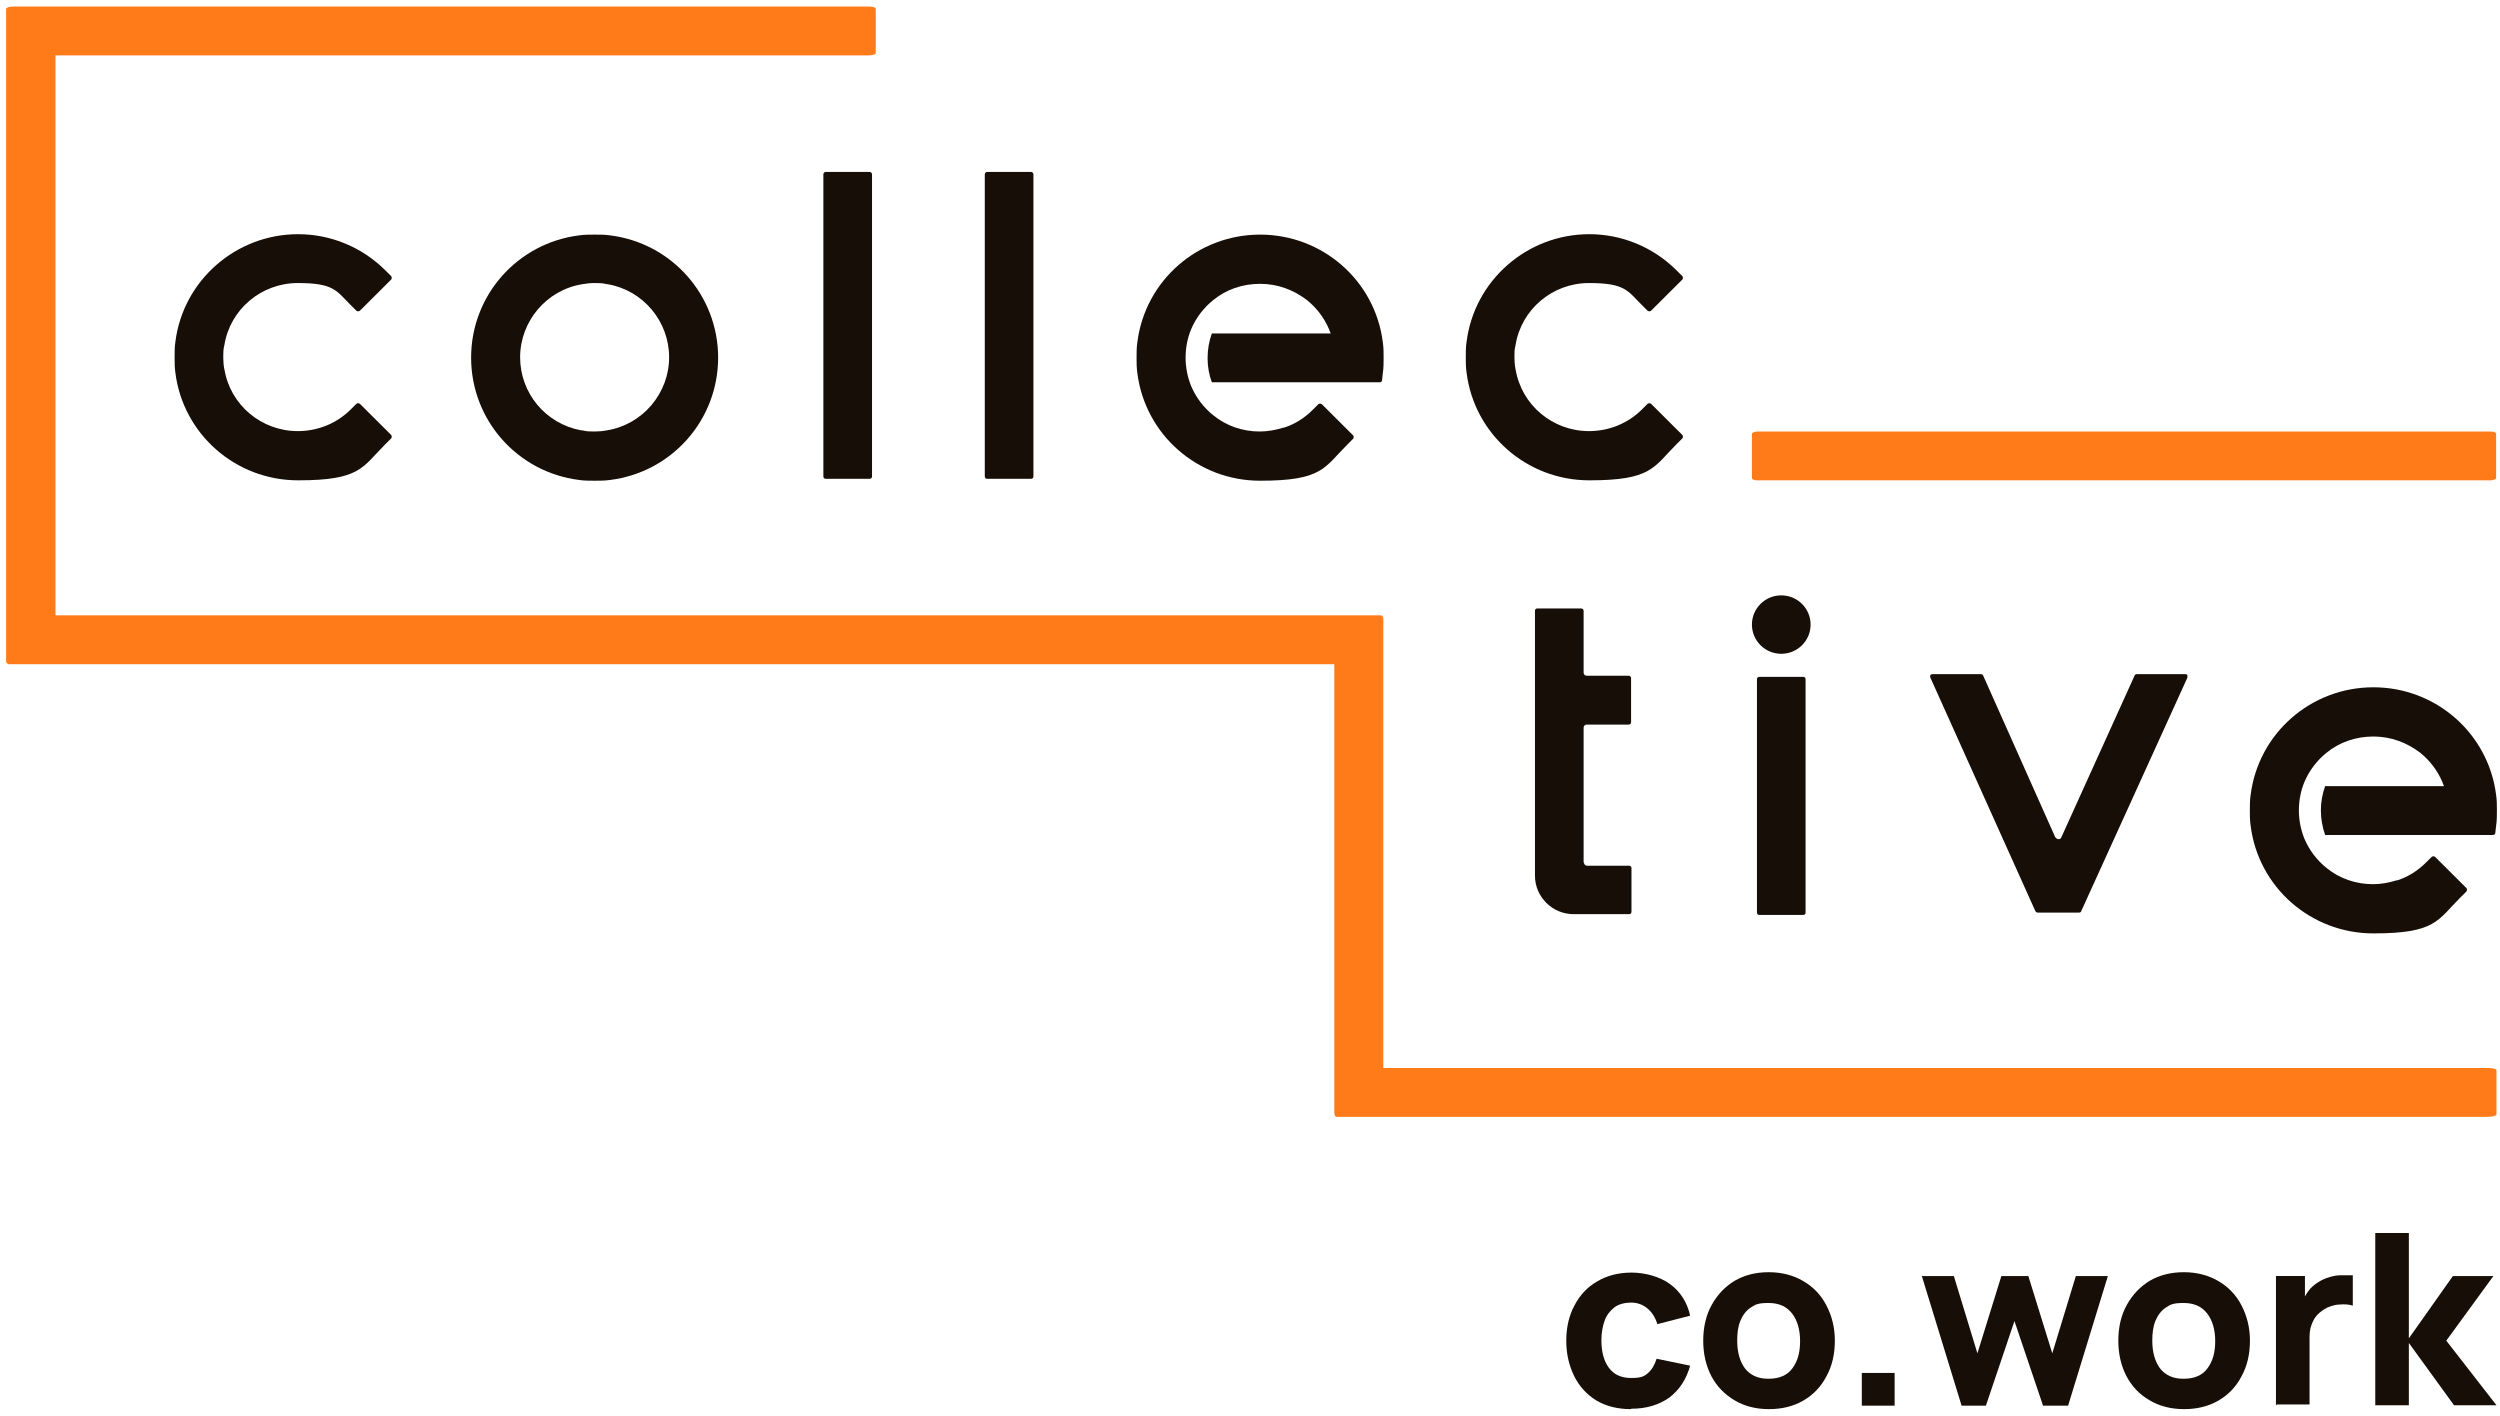
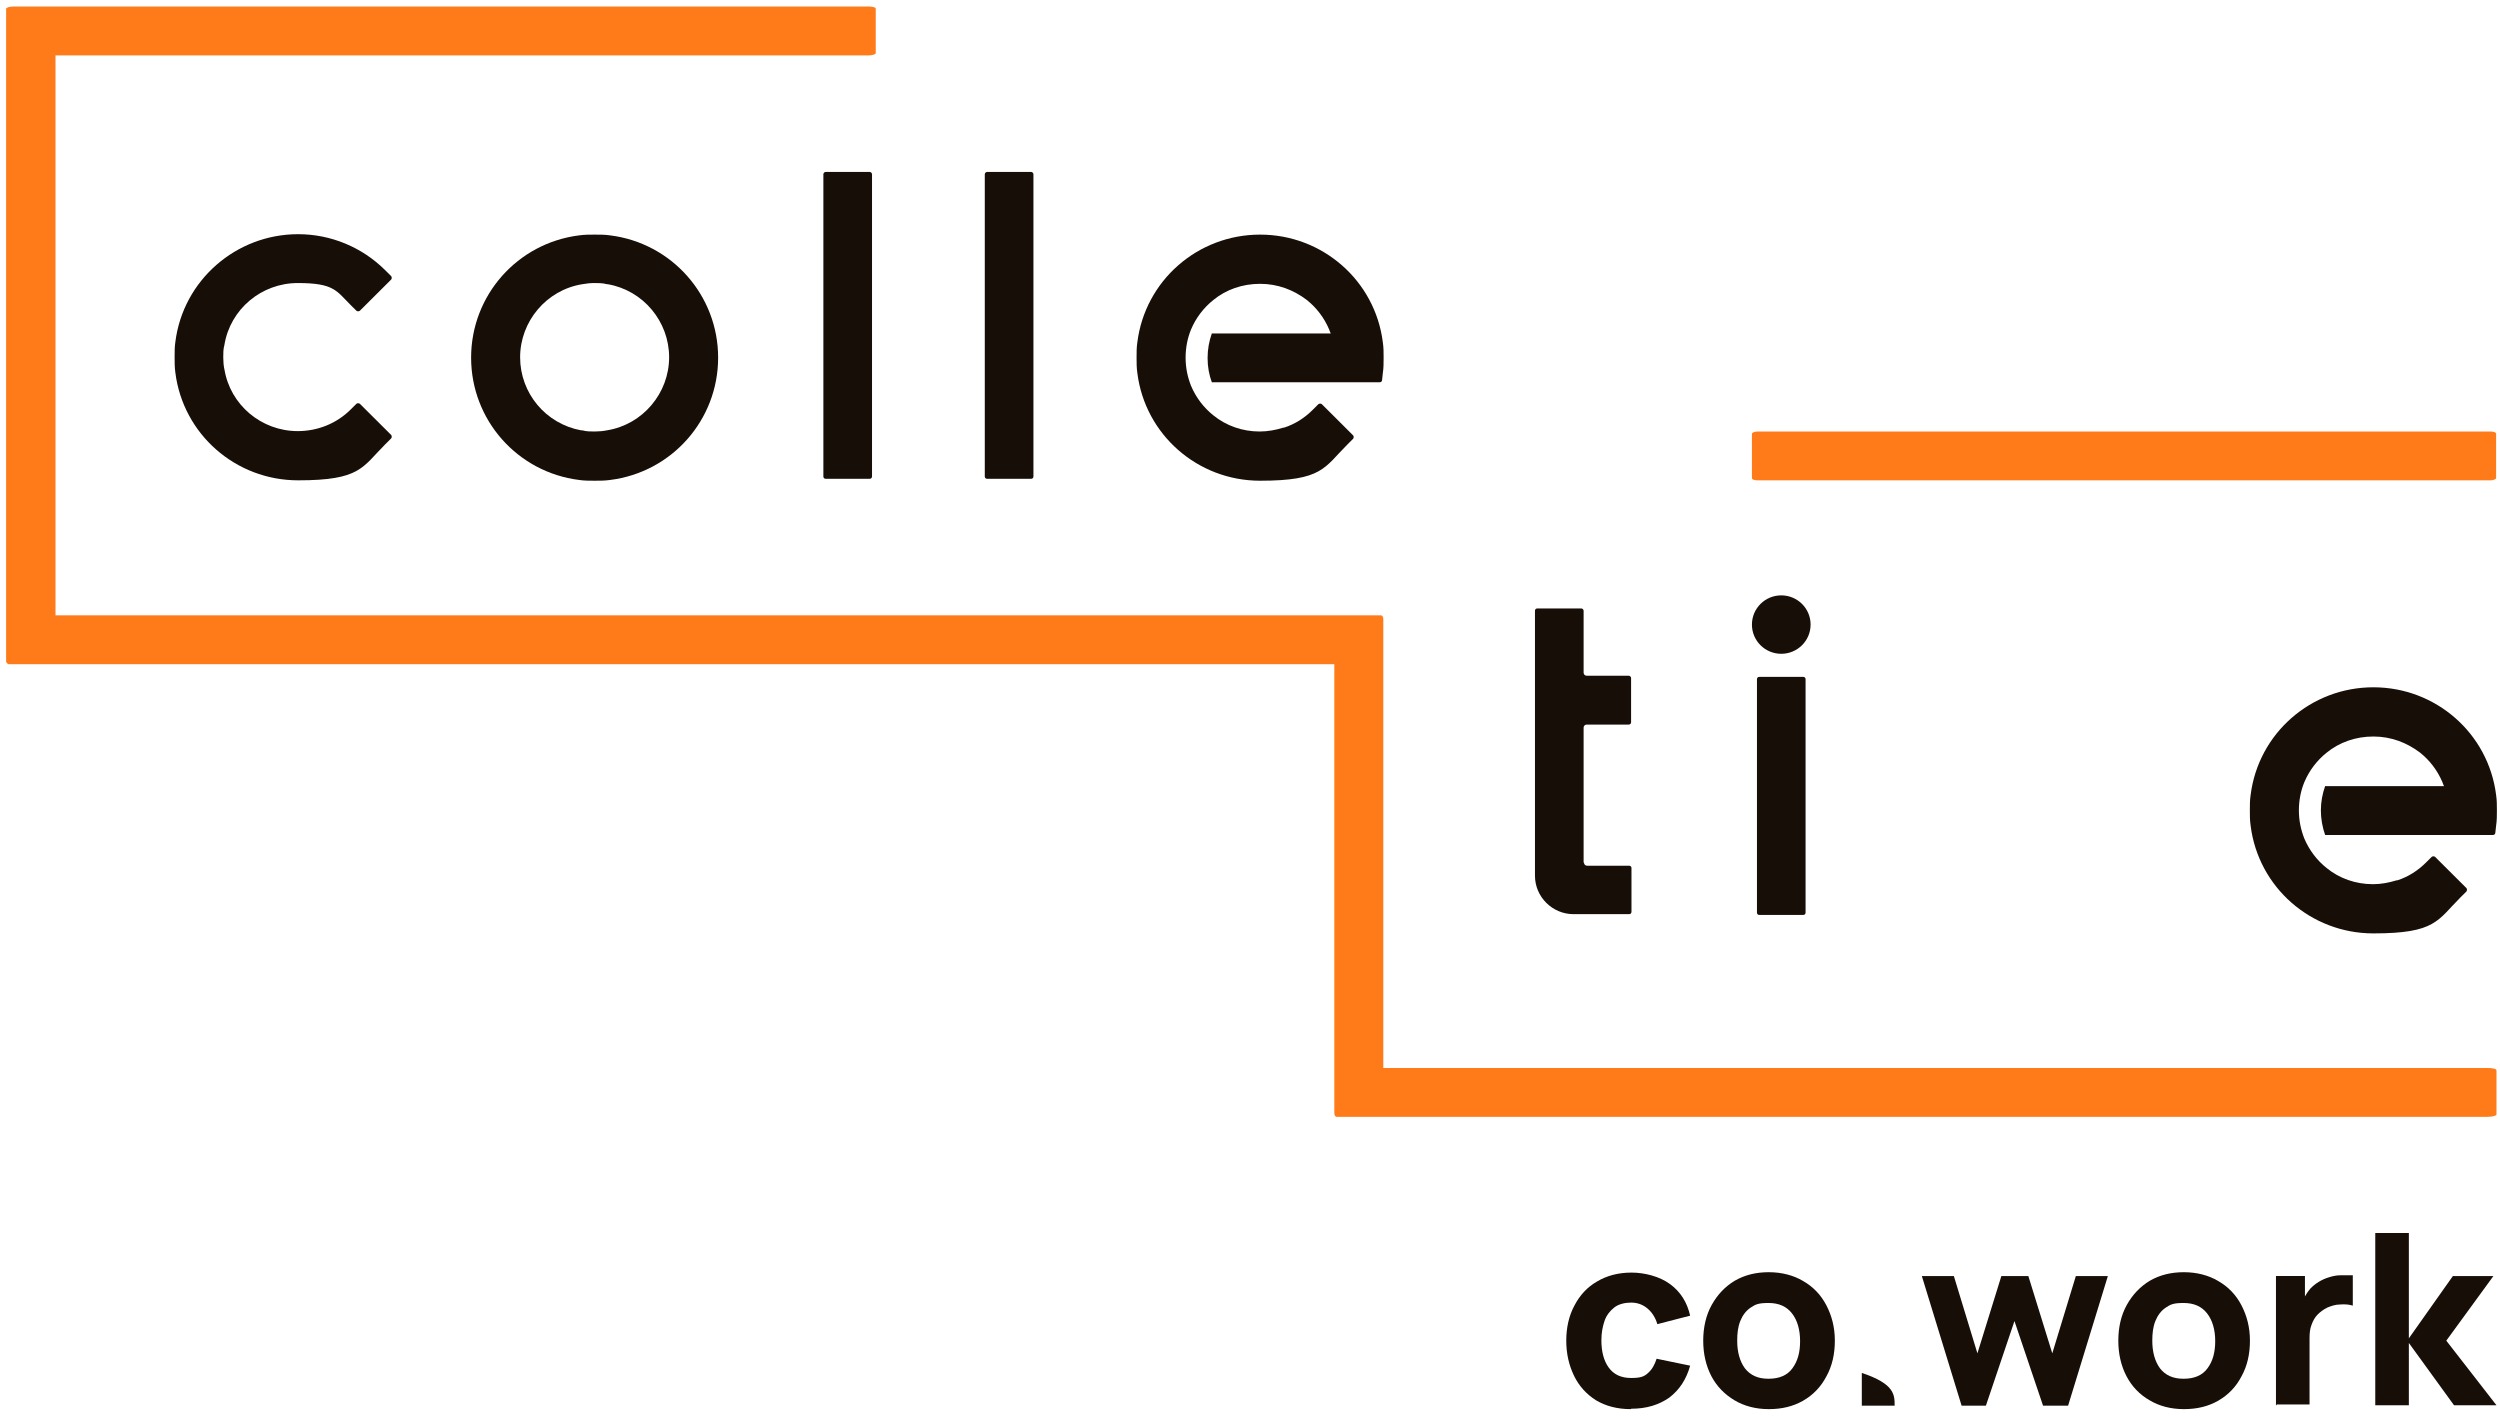
<svg xmlns="http://www.w3.org/2000/svg" viewBox="1959 2476.5 83 47" width="83" height="47" data-guides="{&quot;vertical&quot;:[],&quot;horizontal&quot;:[]}">
  <path fill="#170E07" stroke="none" fill-opacity="1" stroke-width="1" stroke-opacity="1" color="rgb(51, 51, 51)" font-size-adjust="none" id="tSvg133ef3cd35c" title="Path 1" d="M 2037.859 2523.167 C 2037.859 2521.256 2037.859 2519.346 2037.859 2517.435C 2038.231 2517.435 2038.603 2517.435 2038.974 2517.435C 2038.974 2518.601 2038.974 2519.767 2038.974 2520.933C 2039.461 2520.244 2039.948 2519.554 2040.435 2518.865C 2040.884 2518.865 2041.332 2518.865 2041.781 2518.865C 2041.26 2519.58 2040.738 2520.295 2040.217 2521.01C 2040.773 2521.725 2041.328 2522.44 2041.883 2523.155C 2041.413 2523.155 2040.943 2523.155 2040.474 2523.155C 2039.974 2522.465 2039.474 2521.776 2038.974 2521.086C 2038.974 2521.776 2038.974 2522.465 2038.974 2523.155C 2038.603 2523.155 2038.231 2523.155 2037.859 2523.155C 2037.859 2523.159 2037.859 2523.163 2037.859 2523.167Z" />
  <path fill="#170E07" stroke="none" fill-opacity="1" stroke-width="1" stroke-opacity="1" color="rgb(51, 51, 51)" font-size-adjust="none" id="tSvg21dcbc1ac3" title="Path 2" d="M 2034.562 2523.167 C 2034.562 2521.733 2034.562 2520.299 2034.562 2518.864C 2034.883 2518.864 2035.203 2518.864 2035.524 2518.864C 2035.524 2519.213 2035.524 2519.562 2035.524 2519.911C 2035.489 2519.865 2035.455 2519.818 2035.421 2519.771C 2035.472 2519.618 2035.549 2519.49 2035.639 2519.362C 2035.729 2519.235 2035.844 2519.145 2035.985 2519.056C 2036.088 2518.992 2036.203 2518.941 2036.331 2518.903C 2036.459 2518.864 2036.574 2518.839 2036.715 2518.839C 2036.843 2518.839 2036.972 2518.839 2037.113 2518.839C 2037.113 2519.175 2037.113 2519.511 2037.113 2519.847C 2036.997 2519.809 2036.856 2519.796 2036.69 2519.809C 2036.536 2519.809 2036.395 2519.86 2036.267 2519.911C 2036.139 2519.975 2036.036 2520.052 2035.947 2520.141C 2035.857 2520.231 2035.793 2520.345 2035.742 2520.486C 2035.69 2520.614 2035.677 2520.767 2035.677 2520.933C 2035.677 2521.665 2035.677 2522.397 2035.677 2523.129C 2035.314 2523.129 2034.951 2523.129 2034.588 2523.129C 2034.58 2523.142 2034.571 2523.154 2034.562 2523.167Z" />
  <path fill="#170E07" stroke="none" fill-opacity="1" stroke-width="1" stroke-opacity="1" color="rgb(51, 51, 51)" font-size-adjust="none" id="tSvg13d818b7e21" title="Path 3" d="M 2031.507 2523.283 C 2031.071 2523.283 2030.687 2523.181 2030.366 2522.989C 2030.033 2522.798 2029.777 2522.529 2029.597 2522.185C 2029.418 2521.84 2029.328 2521.444 2029.328 2521.01C 2029.328 2520.576 2029.418 2520.167 2029.61 2519.823C 2029.802 2519.478 2030.059 2519.21 2030.379 2519.018C 2030.712 2518.827 2031.084 2518.737 2031.507 2518.737C 2031.929 2518.737 2032.327 2518.839 2032.647 2519.031C 2032.98 2519.222 2033.237 2519.491 2033.416 2519.835C 2033.595 2520.18 2033.698 2520.563 2033.698 2521.01C 2033.698 2521.457 2033.608 2521.853 2033.416 2522.198C 2033.237 2522.542 2032.98 2522.81 2032.647 2523.002C 2032.314 2523.193 2031.942 2523.283 2031.507 2523.283ZM 2031.507 2522.274 C 2031.853 2522.274 2032.122 2522.159 2032.288 2521.929C 2032.468 2521.687 2032.545 2521.393 2032.545 2521.023C 2032.545 2520.653 2032.455 2520.333 2032.275 2520.104C 2032.096 2519.874 2031.84 2519.759 2031.494 2519.759C 2031.148 2519.759 2031.058 2519.81 2030.904 2519.912C 2030.751 2520.014 2030.635 2520.167 2030.558 2520.359C 2030.481 2520.55 2030.456 2520.767 2030.456 2521.01C 2030.456 2521.393 2030.545 2521.7 2030.712 2521.929C 2030.891 2522.159 2031.148 2522.274 2031.481 2522.274C 2031.49 2522.274 2031.498 2522.274 2031.507 2522.274Z" />
  <path fill="#170E07" stroke="none" fill-opacity="1" stroke-width="1" stroke-opacity="1" color="rgb(51, 51, 51)" font-size-adjust="none" id="tSvg111814c2057" title="Path 4" d="M 2024.125 2523.168 C 2023.685 2521.733 2023.245 2520.299 2022.805 2518.865C 2023.159 2518.865 2023.514 2518.865 2023.868 2518.865C 2024.129 2519.72 2024.389 2520.576 2024.65 2521.431C 2024.915 2520.576 2025.18 2519.72 2025.445 2518.865C 2025.744 2518.865 2026.043 2518.865 2026.341 2518.865C 2026.606 2519.72 2026.871 2520.576 2027.136 2521.431C 2027.397 2520.576 2027.657 2519.72 2027.918 2518.865C 2028.272 2518.865 2028.627 2518.865 2028.981 2518.865C 2028.541 2520.299 2028.101 2521.733 2027.661 2523.168C 2027.384 2523.168 2027.106 2523.168 2026.829 2523.168C 2026.512 2522.231 2026.196 2521.295 2025.88 2520.359C 2025.564 2521.295 2025.248 2522.231 2024.932 2523.168C 2024.654 2523.168 2024.377 2523.168 2024.099 2523.168C 2024.108 2523.168 2024.116 2523.168 2024.125 2523.168Z" />
-   <path fill="#170E07" stroke="none" fill-opacity="1" stroke-width="1" stroke-opacity="1" color="rgb(51, 51, 51)" font-size-adjust="none" id="tSvg142286d079c" title="Path 5" d="M 2020.812 2523.168 C 2020.812 2522.806 2020.812 2522.444 2020.812 2522.082C 2021.176 2522.082 2021.539 2522.082 2021.902 2522.082C 2021.902 2522.444 2021.902 2522.806 2021.902 2523.168C 2021.539 2523.168 2021.176 2523.168 2020.812 2523.168Z" />
+   <path fill="#170E07" stroke="none" fill-opacity="1" stroke-width="1" stroke-opacity="1" color="rgb(51, 51, 51)" font-size-adjust="none" id="tSvg142286d079c" title="Path 5" d="M 2020.812 2523.168 C 2020.812 2522.806 2020.812 2522.444 2020.812 2522.082C 2021.902 2522.444 2021.902 2522.806 2021.902 2523.168C 2021.539 2523.168 2021.176 2523.168 2020.812 2523.168Z" />
  <path fill="#170E07" stroke="none" fill-opacity="1" stroke-width="1" stroke-opacity="1" color="rgb(51, 51, 51)" font-size-adjust="none" id="tSvg18e3d2fe3ad" title="Path 6" d="M 2017.725 2523.283 C 2017.29 2523.283 2016.905 2523.181 2016.585 2522.989C 2016.264 2522.798 2015.995 2522.529 2015.816 2522.185C 2015.637 2521.84 2015.547 2521.444 2015.547 2521.01C 2015.547 2520.576 2015.637 2520.167 2015.829 2519.823C 2016.021 2519.478 2016.277 2519.21 2016.598 2519.018C 2016.931 2518.827 2017.303 2518.737 2017.725 2518.737C 2018.148 2518.737 2018.545 2518.839 2018.866 2519.031C 2019.199 2519.222 2019.455 2519.491 2019.635 2519.835C 2019.814 2520.18 2019.917 2520.563 2019.917 2521.01C 2019.917 2521.457 2019.827 2521.853 2019.635 2522.198C 2019.455 2522.542 2019.199 2522.81 2018.866 2523.002C 2018.533 2523.193 2018.161 2523.283 2017.725 2523.283ZM 2017.725 2522.274 C 2018.071 2522.274 2018.341 2522.159 2018.507 2521.929C 2018.687 2521.687 2018.763 2521.393 2018.763 2521.023C 2018.763 2520.653 2018.674 2520.333 2018.494 2520.104C 2018.315 2519.874 2018.059 2519.759 2017.713 2519.759C 2017.367 2519.759 2017.277 2519.81 2017.123 2519.912C 2016.969 2520.014 2016.854 2520.167 2016.777 2520.359C 2016.7 2520.55 2016.675 2520.767 2016.675 2521.01C 2016.675 2521.393 2016.764 2521.7 2016.931 2521.929C 2017.11 2522.159 2017.367 2522.274 2017.7 2522.274C 2017.708 2522.274 2017.717 2522.274 2017.725 2522.274Z" />
  <path fill="#170E07" stroke="none" fill-opacity="1" stroke-width="1" stroke-opacity="1" color="rgb(51, 51, 51)" font-size-adjust="none" id="tSvgec07116291" title="Path 7" d="M 2013.14 2523.283 C 2012.691 2523.283 2012.307 2523.18 2011.987 2522.989C 2011.666 2522.785 2011.423 2522.517 2011.256 2522.172C 2011.09 2521.827 2011 2521.444 2011 2521.01C 2011 2520.576 2011.09 2520.18 2011.269 2519.848C 2011.448 2519.503 2011.692 2519.235 2012.025 2519.044C 2012.345 2518.852 2012.73 2518.75 2013.166 2518.75C 2013.601 2518.75 2014.101 2518.878 2014.447 2519.133C 2014.793 2519.388 2015.011 2519.733 2015.113 2520.18C 2014.75 2520.274 2014.387 2520.367 2014.024 2520.461C 2013.96 2520.244 2013.845 2520.065 2013.691 2519.937C 2013.537 2519.81 2013.358 2519.746 2013.153 2519.746C 2012.948 2519.746 2012.73 2519.797 2012.589 2519.912C 2012.448 2520.027 2012.333 2520.167 2012.269 2520.359C 2012.205 2520.55 2012.166 2520.755 2012.166 2520.997C 2012.166 2521.367 2012.243 2521.674 2012.41 2521.904C 2012.576 2522.133 2012.82 2522.249 2013.153 2522.249C 2013.486 2522.249 2013.589 2522.197 2013.717 2522.082C 2013.845 2521.968 2013.935 2521.814 2013.999 2521.61C 2014.37 2521.687 2014.742 2521.763 2015.113 2521.84C 2014.985 2522.3 2014.755 2522.644 2014.421 2522.9C 2014.075 2523.142 2013.666 2523.27 2013.153 2523.27C 2013.149 2523.274 2013.144 2523.278 2013.14 2523.283Z" />
  <path fill="#FF7B1A" stroke="none" fill-opacity="1" stroke-width="1" stroke-opacity="1" color="rgb(51, 51, 51)" font-size-adjust="none" id="tSvg74c750e94a" title="Path 8" d="M 1960.843 2478.339 C 1969.844 2478.339 1978.844 2478.339 1987.844 2478.339C 1987.972 2478.339 1988.075 2478.301 1988.075 2478.262C 1988.075 2477.773 1988.075 2477.283 1988.075 2476.794C 1988.075 2476.743 1987.972 2476.717 1987.844 2476.717C 1978.374 2476.717 1968.904 2476.717 1959.434 2476.717C 1959.306 2476.717 1959.203 2476.756 1959.203 2476.794C 1959.203 2476.934 1959.203 2477.075 1959.203 2477.215C 1959.203 2477.228 1959.203 2477.241 1959.203 2477.266C 1959.203 2484.306 1959.203 2491.345 1959.203 2498.385C 1959.203 2498.41 1959.203 2498.423 1959.203 2498.436C 1959.203 2498.449 1959.203 2498.461 1959.203 2498.474C 1959.203 2498.474 1959.203 2498.5 1959.229 2498.5C 1959.242 2498.538 1959.267 2498.551 1959.293 2498.551C 1973.961 2498.551 1988.63 2498.551 2003.299 2498.551C 2003.299 2503.517 2003.299 2508.484 2003.299 2513.451C 2003.299 2513.528 2003.337 2513.579 2003.375 2513.579C 2016.113 2513.579 2028.851 2513.579 2041.589 2513.579C 2041.755 2513.579 2041.883 2513.54 2041.883 2513.502C 2041.883 2513.013 2041.883 2512.523 2041.883 2512.034C 2041.883 2511.983 2041.743 2511.957 2041.589 2511.957C 2029.368 2511.957 2017.147 2511.957 2004.926 2511.957C 2004.926 2506.99 2004.926 2502.024 2004.926 2497.057C 2004.926 2496.98 2004.888 2496.929 2004.849 2496.929C 2004.597 2496.929 2004.345 2496.929 2004.093 2496.929C 2004.067 2496.929 2004.042 2496.929 2004.016 2496.929C 1989.625 2496.929 1975.234 2496.929 1960.843 2496.929C 1960.843 2490.732 1960.843 2484.536 1960.843 2478.339Z" />
  <path fill="#FF7B1A" stroke="none" fill-opacity="1" stroke-width="1" stroke-opacity="1" clip-rule="evenodd" color="rgb(51, 51, 51)" fill-rule="evenodd" font-size-adjust="none" id="tSvg1747c2be06e" title="Path 9" d="M 2017.164 2492.371 C 2017.164 2492.422 2017.254 2492.448 2017.356 2492.448C 2025.464 2492.448 2033.571 2492.448 2041.679 2492.448C 2041.781 2492.448 2041.871 2492.409 2041.871 2492.371C 2041.871 2491.882 2041.871 2491.392 2041.871 2490.903C 2041.871 2490.852 2041.781 2490.826 2041.679 2490.826C 2033.571 2490.826 2025.464 2490.826 2017.356 2490.826C 2017.254 2490.826 2017.164 2490.865 2017.164 2490.903C 2017.164 2491.392 2017.164 2491.882 2017.164 2492.371Z" />
  <path fill="#170E07" stroke="none" fill-opacity="1" stroke-width="1" stroke-opacity="1" clip-rule="evenodd" color="rgb(51, 51, 51)" fill-rule="evenodd" font-size-adjust="none" id="tSvg35d479b780" title="Path 10" d="M 2011.576 2505.139 C 2011.576 2503.646 2011.576 2502.152 2011.576 2500.658C 2011.576 2500.607 2011.614 2500.556 2011.678 2500.556C 2012.144 2500.556 2012.609 2500.556 2013.075 2500.556C 2013.126 2500.556 2013.152 2500.517 2013.152 2500.479C 2013.152 2499.99 2013.152 2499.5 2013.152 2499.011C 2013.152 2498.972 2013.113 2498.934 2013.075 2498.934C 2012.609 2498.934 2012.144 2498.934 2011.678 2498.934C 2011.627 2498.934 2011.576 2498.896 2011.576 2498.832C 2011.576 2498.147 2011.576 2497.462 2011.576 2496.776C 2011.576 2496.738 2011.537 2496.7 2011.499 2496.7C 2011.012 2496.7 2010.525 2496.7 2010.038 2496.7C 2009.987 2496.7 2009.961 2496.738 2009.961 2496.776C 2009.961 2499.709 2009.961 2502.641 2009.961 2505.573C 2009.961 2506.276 2010.538 2506.85 2011.242 2506.85C 2011.858 2506.85 2012.473 2506.85 2013.088 2506.85C 2013.139 2506.85 2013.165 2506.812 2013.165 2506.774C 2013.165 2506.289 2013.165 2505.803 2013.165 2505.318C 2013.165 2505.267 2013.126 2505.242 2013.088 2505.242C 2012.622 2505.242 2012.157 2505.242 2011.691 2505.242C 2011.64 2505.242 2011.588 2505.203 2011.588 2505.139C 2011.584 2505.139 2011.58 2505.139 2011.576 2505.139Z" />
-   <path fill="#170E07" stroke="none" fill-opacity="1" stroke-width="1" stroke-opacity="1" clip-rule="evenodd" color="rgb(51, 51, 51)" fill-rule="evenodd" font-size-adjust="none" id="tSvg6315357cd8" title="Path 11" d="M 2027.24 2504.309 C 2026.441 2502.517 2025.642 2500.725 2024.843 2498.933C 2024.831 2498.908 2024.805 2498.882 2024.766 2498.882C 2024.228 2498.882 2023.69 2498.882 2023.152 2498.882C 2023.126 2498.882 2023.101 2498.895 2023.088 2498.921C 2023.075 2498.946 2023.075 2498.972 2023.088 2498.997C 2024.25 2501.581 2025.411 2504.164 2026.573 2506.747C 2026.586 2506.773 2026.612 2506.798 2026.65 2506.798C 2027.107 2506.798 2027.564 2506.798 2028.021 2506.798C 2028.06 2506.798 2028.085 2506.786 2028.098 2506.747C 2029.273 2504.164 2030.448 2501.581 2031.622 2498.997C 2031.622 2498.972 2031.622 2498.946 2031.622 2498.921C 2031.61 2498.895 2031.584 2498.882 2031.558 2498.882C 2031.02 2498.882 2030.482 2498.882 2029.944 2498.882C 2029.905 2498.882 2029.88 2498.895 2029.867 2498.933C 2029.055 2500.725 2028.244 2502.517 2027.432 2504.309C 2027.419 2504.347 2027.381 2504.36 2027.342 2504.36C 2027.304 2504.36 2027.265 2504.334 2027.253 2504.309C 2027.248 2504.309 2027.244 2504.309 2027.24 2504.309Z" />
  <path fill="#170E07" stroke="none" fill-opacity="1" stroke-width="1" stroke-opacity="1" clip-rule="evenodd" color="rgb(51, 51, 51)" fill-rule="evenodd" font-size-adjust="none" id="tSvg15deb753588" title="Path 12" d="M 2017.408 2498.972 C 2017.356 2498.972 2017.331 2499.011 2017.331 2499.049C 2017.331 2501.633 2017.331 2504.216 2017.331 2506.799C 2017.331 2506.85 2017.369 2506.876 2017.408 2506.876C 2017.894 2506.876 2018.381 2506.876 2018.868 2506.876C 2018.92 2506.876 2018.945 2506.838 2018.945 2506.799C 2018.945 2504.216 2018.945 2501.633 2018.945 2499.049C 2018.945 2498.998 2018.907 2498.972 2018.868 2498.972C 2018.381 2498.972 2017.894 2498.972 2017.408 2498.972ZM 2018.138 2496.266 C 2017.6 2496.266 2017.164 2496.7 2017.164 2497.236C 2017.164 2497.772 2017.6 2498.206 2018.138 2498.206C 2018.676 2498.206 2019.112 2497.772 2019.112 2497.236C 2019.112 2496.7 2018.676 2496.266 2018.138 2496.266Z" />
  <path fill="#170E07" stroke="none" fill-opacity="1" stroke-width="1" stroke-opacity="1" clip-rule="evenodd" color="rgb(51, 51, 51)" fill-rule="evenodd" font-size-adjust="none" id="tSvg17210716d53" title="Path 13" d="M 2039.539 2505.14 C 2039.27 2505.408 2038.949 2505.613 2038.591 2505.727C 2038.591 2505.727 2038.578 2505.727 2038.565 2505.727C 2038.321 2505.804 2038.052 2505.855 2037.783 2505.855C 2037.207 2505.855 2036.668 2505.664 2036.245 2505.319C 2035.925 2505.064 2035.669 2504.731 2035.502 2504.336C 2035.387 2504.042 2035.323 2503.736 2035.323 2503.404C 2035.323 2503.072 2035.387 2502.753 2035.502 2502.472C 2035.669 2502.076 2035.925 2501.744 2036.245 2501.488C 2036.668 2501.144 2037.207 2500.952 2037.796 2500.952C 2038.386 2500.952 2038.911 2501.157 2039.347 2501.488C 2039.667 2501.744 2039.923 2502.076 2040.09 2502.472C 2040.103 2502.51 2040.115 2502.548 2040.141 2502.599C 2038.825 2502.599 2037.51 2502.599 2036.194 2502.599C 2036.104 2502.855 2036.053 2503.123 2036.053 2503.404C 2036.053 2503.685 2036.104 2503.965 2036.194 2504.221C 2038.052 2504.221 2039.91 2504.221 2041.769 2504.221C 2041.807 2504.221 2041.845 2504.195 2041.845 2504.144C 2041.854 2504.068 2041.863 2503.991 2041.871 2503.914C 2041.897 2503.748 2041.897 2503.582 2041.897 2503.404C 2041.897 2503.225 2041.897 2503.072 2041.871 2502.893C 2041.615 2500.85 2039.872 2499.318 2037.796 2499.318C 2035.72 2499.318 2033.977 2500.85 2033.721 2502.893C 2033.695 2503.059 2033.695 2503.225 2033.695 2503.404C 2033.695 2503.582 2033.695 2503.736 2033.721 2503.914C 2033.977 2505.957 2035.72 2507.489 2037.796 2507.489C 2039.872 2507.489 2039.923 2507.055 2040.692 2506.289C 2040.756 2506.225 2040.82 2506.162 2040.884 2506.098C 2040.91 2506.072 2040.91 2506.008 2040.884 2505.983C 2040.538 2505.638 2040.192 2505.293 2039.846 2504.949C 2039.821 2504.923 2039.757 2504.923 2039.731 2504.949C 2039.667 2505.012 2039.603 2505.076 2039.539 2505.14Z" />
  <path fill="#170E07" stroke="none" fill-opacity="1" stroke-width="1" stroke-opacity="1" clip-rule="evenodd" color="rgb(51, 51, 51)" fill-rule="evenodd" font-size-adjust="none" id="tSvg166ef6c26aa" title="Path 14" d="M 1966.45 2488.77 C 1966.424 2488.642 1966.412 2488.502 1966.412 2488.361C 1966.412 2488.221 1966.412 2488.093 1966.45 2487.953C 1966.642 2486.765 1967.68 2485.897 1968.885 2485.897C 1970.089 2485.897 1970.166 2486.152 1970.64 2486.625C 1970.704 2486.689 1970.769 2486.752 1970.833 2486.816C 1970.858 2486.842 1970.922 2486.842 1970.948 2486.816C 1971.294 2486.471 1971.64 2486.127 1971.986 2485.782C 1972.012 2485.756 1972.012 2485.693 1971.986 2485.667C 1971.922 2485.603 1971.858 2485.539 1971.794 2485.476C 1971.025 2484.709 1969.987 2484.275 1968.898 2484.275C 1966.834 2484.275 1965.079 2485.808 1964.822 2487.851C 1964.797 2488.016 1964.797 2488.182 1964.797 2488.361C 1964.797 2488.54 1964.797 2488.693 1964.822 2488.872C 1965.079 2490.915 1966.822 2492.447 1968.898 2492.447C 1970.974 2492.447 1971.025 2492.013 1971.794 2491.247C 1971.858 2491.183 1971.922 2491.119 1971.986 2491.055C 1972.012 2491.03 1972.012 2490.966 1971.986 2490.94C 1971.64 2490.596 1971.294 2490.251 1970.948 2489.906C 1970.922 2489.881 1970.858 2489.881 1970.833 2489.906C 1970.769 2489.97 1970.704 2490.034 1970.64 2490.098C 1970.179 2490.557 1969.551 2490.813 1968.885 2490.813C 1967.68 2490.813 1966.642 2489.944 1966.45 2488.757C 1966.45 2488.761 1966.45 2488.766 1966.45 2488.77Z" />
-   <path fill="#170E07" stroke="none" fill-opacity="1" stroke-width="1" stroke-opacity="1" clip-rule="evenodd" color="rgb(51, 51, 51)" fill-rule="evenodd" font-size-adjust="none" id="tSvg6340a9219a" title="Path 15" d="M 2009.317 2488.77 C 2009.292 2488.642 2009.279 2488.502 2009.279 2488.361C 2009.279 2488.221 2009.279 2488.093 2009.317 2487.953C 2009.509 2486.765 2010.547 2485.897 2011.752 2485.897C 2012.957 2485.897 2013.033 2486.152 2013.508 2486.625C 2013.572 2486.689 2013.636 2486.752 2013.7 2486.816C 2013.725 2486.842 2013.79 2486.842 2013.815 2486.816C 2014.161 2486.471 2014.507 2486.127 2014.853 2485.782C 2014.879 2485.756 2014.879 2485.693 2014.853 2485.667C 2014.789 2485.603 2014.725 2485.539 2014.661 2485.476C 2013.892 2484.709 2012.854 2484.275 2011.765 2484.275C 2009.702 2484.275 2007.946 2485.808 2007.69 2487.851C 2007.664 2488.016 2007.664 2488.182 2007.664 2488.361C 2007.664 2488.54 2007.664 2488.693 2007.69 2488.872C 2007.946 2490.915 2009.689 2492.447 2011.765 2492.447C 2013.841 2492.447 2013.892 2492.013 2014.661 2491.247C 2014.725 2491.183 2014.789 2491.119 2014.853 2491.055C 2014.879 2491.03 2014.879 2490.966 2014.853 2490.94C 2014.507 2490.596 2014.161 2490.251 2013.815 2489.906C 2013.79 2489.881 2013.725 2489.881 2013.7 2489.906C 2013.636 2489.97 2013.572 2490.034 2013.508 2490.098C 2013.046 2490.557 2012.418 2490.813 2011.752 2490.813C 2010.547 2490.813 2009.509 2489.944 2009.317 2488.757C 2009.317 2488.761 2009.317 2488.766 2009.317 2488.77Z" />
  <path fill="#170E07" stroke="none" fill-opacity="1" stroke-width="1" stroke-opacity="1" clip-rule="evenodd" color="rgb(51, 51, 51)" fill-rule="evenodd" font-size-adjust="none" id="tSvg902aa62404" title="Path 16" d="M 1978.229 2484.314 C 1976.178 2484.57 1974.641 2486.306 1974.641 2488.374C 1974.641 2490.443 1976.178 2492.179 1978.229 2492.435C 1978.395 2492.46 1978.562 2492.46 1978.741 2492.46C 1978.921 2492.46 1979.074 2492.46 1979.254 2492.435C 1981.304 2492.179 1982.842 2490.443 1982.842 2488.374C 1982.842 2486.306 1981.304 2484.57 1979.254 2484.314C 1979.087 2484.289 1978.921 2484.289 1978.741 2484.289C 1978.562 2484.289 1978.408 2484.289 1978.229 2484.314ZM 1979.177 2485.936 C 1980.356 2486.14 1981.215 2487.174 1981.215 2488.362C 1981.215 2489.549 1980.343 2490.596 1979.151 2490.787C 1979.023 2490.813 1978.882 2490.826 1978.741 2490.826C 1978.6 2490.826 1978.472 2490.826 1978.331 2490.787C 1978.318 2490.787 1978.306 2490.787 1978.293 2490.787C 1977.114 2490.57 1976.268 2489.549 1976.268 2488.362C 1976.268 2487.174 1977.139 2486.127 1978.331 2485.936C 1978.472 2485.91 1978.6 2485.897 1978.741 2485.897C 1978.882 2485.897 1979.01 2485.897 1979.151 2485.936C 1979.16 2485.936 1979.168 2485.936 1979.177 2485.936Z" />
  <path fill="#170E07" stroke="none" fill-opacity="1" stroke-width="1" stroke-opacity="1" clip-rule="evenodd" color="rgb(51, 51, 51)" fill-rule="evenodd" font-size-adjust="none" id="tSvg7b971f2e7e" title="Path 17" d="M 1991.772 2482.208 C 1991.734 2482.208 1991.695 2482.246 1991.695 2482.284C 1991.695 2485.629 1991.695 2488.975 1991.695 2492.32C 1991.695 2492.371 1991.734 2492.396 1991.772 2492.396C 1992.259 2492.396 1992.746 2492.396 1993.233 2492.396C 1993.284 2492.396 1993.31 2492.358 1993.31 2492.32C 1993.31 2488.975 1993.31 2485.629 1993.31 2482.284C 1993.31 2482.246 1993.272 2482.208 1993.233 2482.208C 1992.746 2482.208 1992.259 2482.208 1991.772 2482.208Z" />
  <path fill="#170E07" stroke="none" fill-opacity="1" stroke-width="1" stroke-opacity="1" clip-rule="evenodd" color="rgb(51, 51, 51)" fill-rule="evenodd" font-size-adjust="none" id="tSvg11186de7c04" title="Path 18" d="M 1986.413 2482.208 C 1986.374 2482.208 1986.336 2482.246 1986.336 2482.284C 1986.336 2485.629 1986.336 2488.975 1986.336 2492.32C 1986.336 2492.371 1986.374 2492.396 1986.413 2492.396C 1986.9 2492.396 1987.387 2492.396 1987.874 2492.396C 1987.925 2492.396 1987.951 2492.358 1987.951 2492.32C 1987.951 2488.975 1987.951 2485.629 1987.951 2482.284C 1987.951 2482.246 1987.912 2482.208 1987.874 2482.208C 1987.387 2482.208 1986.9 2482.208 1986.413 2482.208Z" />
  <path fill="#170E07" stroke="none" fill-opacity="1" stroke-width="1" stroke-opacity="1" clip-rule="evenodd" color="rgb(51, 51, 51)" fill-rule="evenodd" font-size-adjust="none" id="tSvg16915b6165a" title="Path 19" d="M 2002.578 2490.111 C 2002.309 2490.379 2001.988 2490.583 2001.63 2490.698C 2001.63 2490.698 2001.617 2490.698 2001.604 2490.698C 2001.361 2490.775 2001.091 2490.826 2000.822 2490.826C 2000.246 2490.826 1999.707 2490.634 1999.284 2490.29C 1998.964 2490.034 1998.708 2489.702 1998.541 2489.306C 1998.426 2489.013 1998.362 2488.706 1998.362 2488.374C 1998.362 2488.042 1998.426 2487.723 1998.541 2487.442C 1998.708 2487.046 1998.964 2486.715 1999.284 2486.459C 1999.707 2486.114 2000.246 2485.923 2000.835 2485.923C 2001.425 2485.923 2001.95 2486.127 2002.386 2486.459C 2002.706 2486.715 2002.962 2487.046 2003.129 2487.442C 2003.142 2487.481 2003.155 2487.519 2003.18 2487.57C 2001.865 2487.57 2000.549 2487.57 1999.233 2487.57C 1999.143 2487.825 1999.092 2488.093 1999.092 2488.387C 1999.092 2488.681 1999.143 2488.949 1999.233 2489.191C 2001.091 2489.191 2002.949 2489.191 2004.808 2489.191C 2004.846 2489.191 2004.885 2489.166 2004.885 2489.115C 2004.893 2489.038 2004.902 2488.962 2004.91 2488.885C 2004.936 2488.719 2004.936 2488.553 2004.936 2488.374C 2004.936 2488.196 2004.936 2488.042 2004.91 2487.864C 2004.654 2485.821 2002.911 2484.289 2000.835 2484.289C 1998.759 2484.289 1997.016 2485.821 1996.76 2487.864C 1996.734 2488.03 1996.734 2488.196 1996.734 2488.374C 1996.734 2488.553 1996.734 2488.706 1996.76 2488.885C 1997.016 2490.928 1998.759 2492.46 2000.835 2492.46C 2002.911 2492.46 2002.962 2492.026 2003.731 2491.26C 2003.795 2491.196 2003.859 2491.132 2003.923 2491.068C 2003.949 2491.043 2003.949 2490.979 2003.923 2490.954C 2003.577 2490.609 2003.231 2490.264 2002.885 2489.919C 2002.86 2489.894 2002.796 2489.894 2002.77 2489.919C 2002.706 2489.983 2002.642 2490.047 2002.578 2490.111Z" />
  <defs />
</svg>